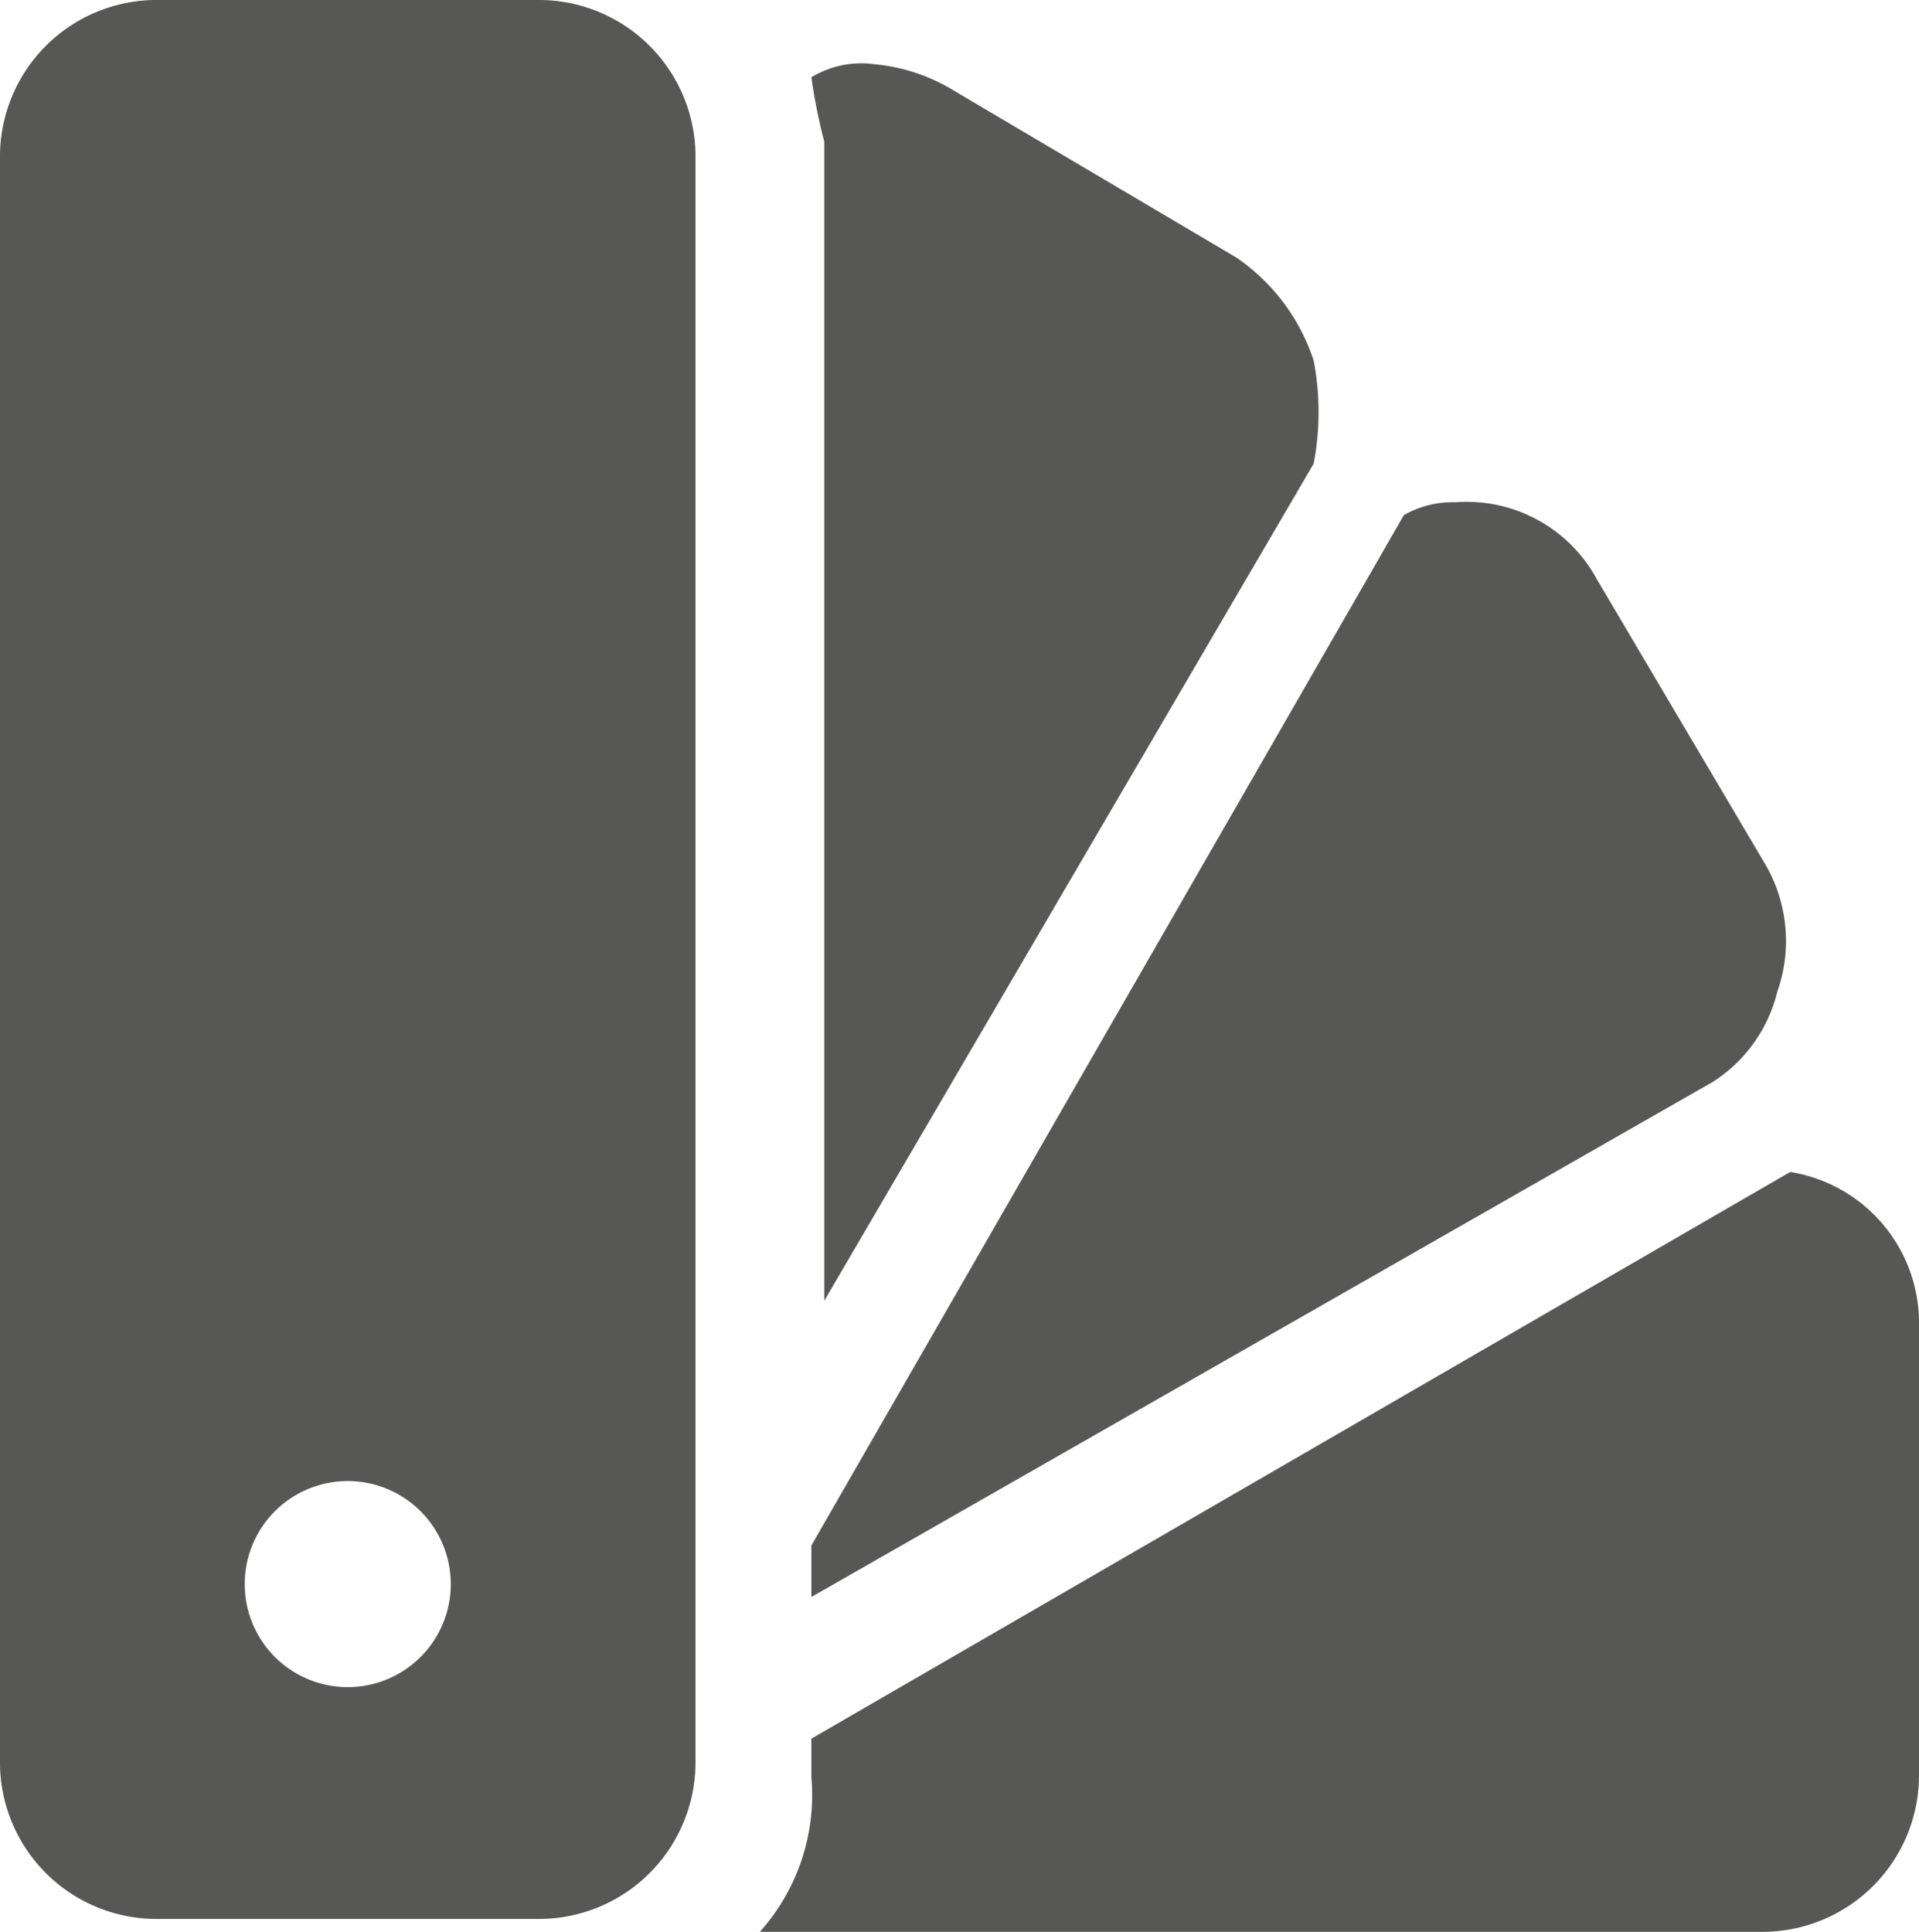
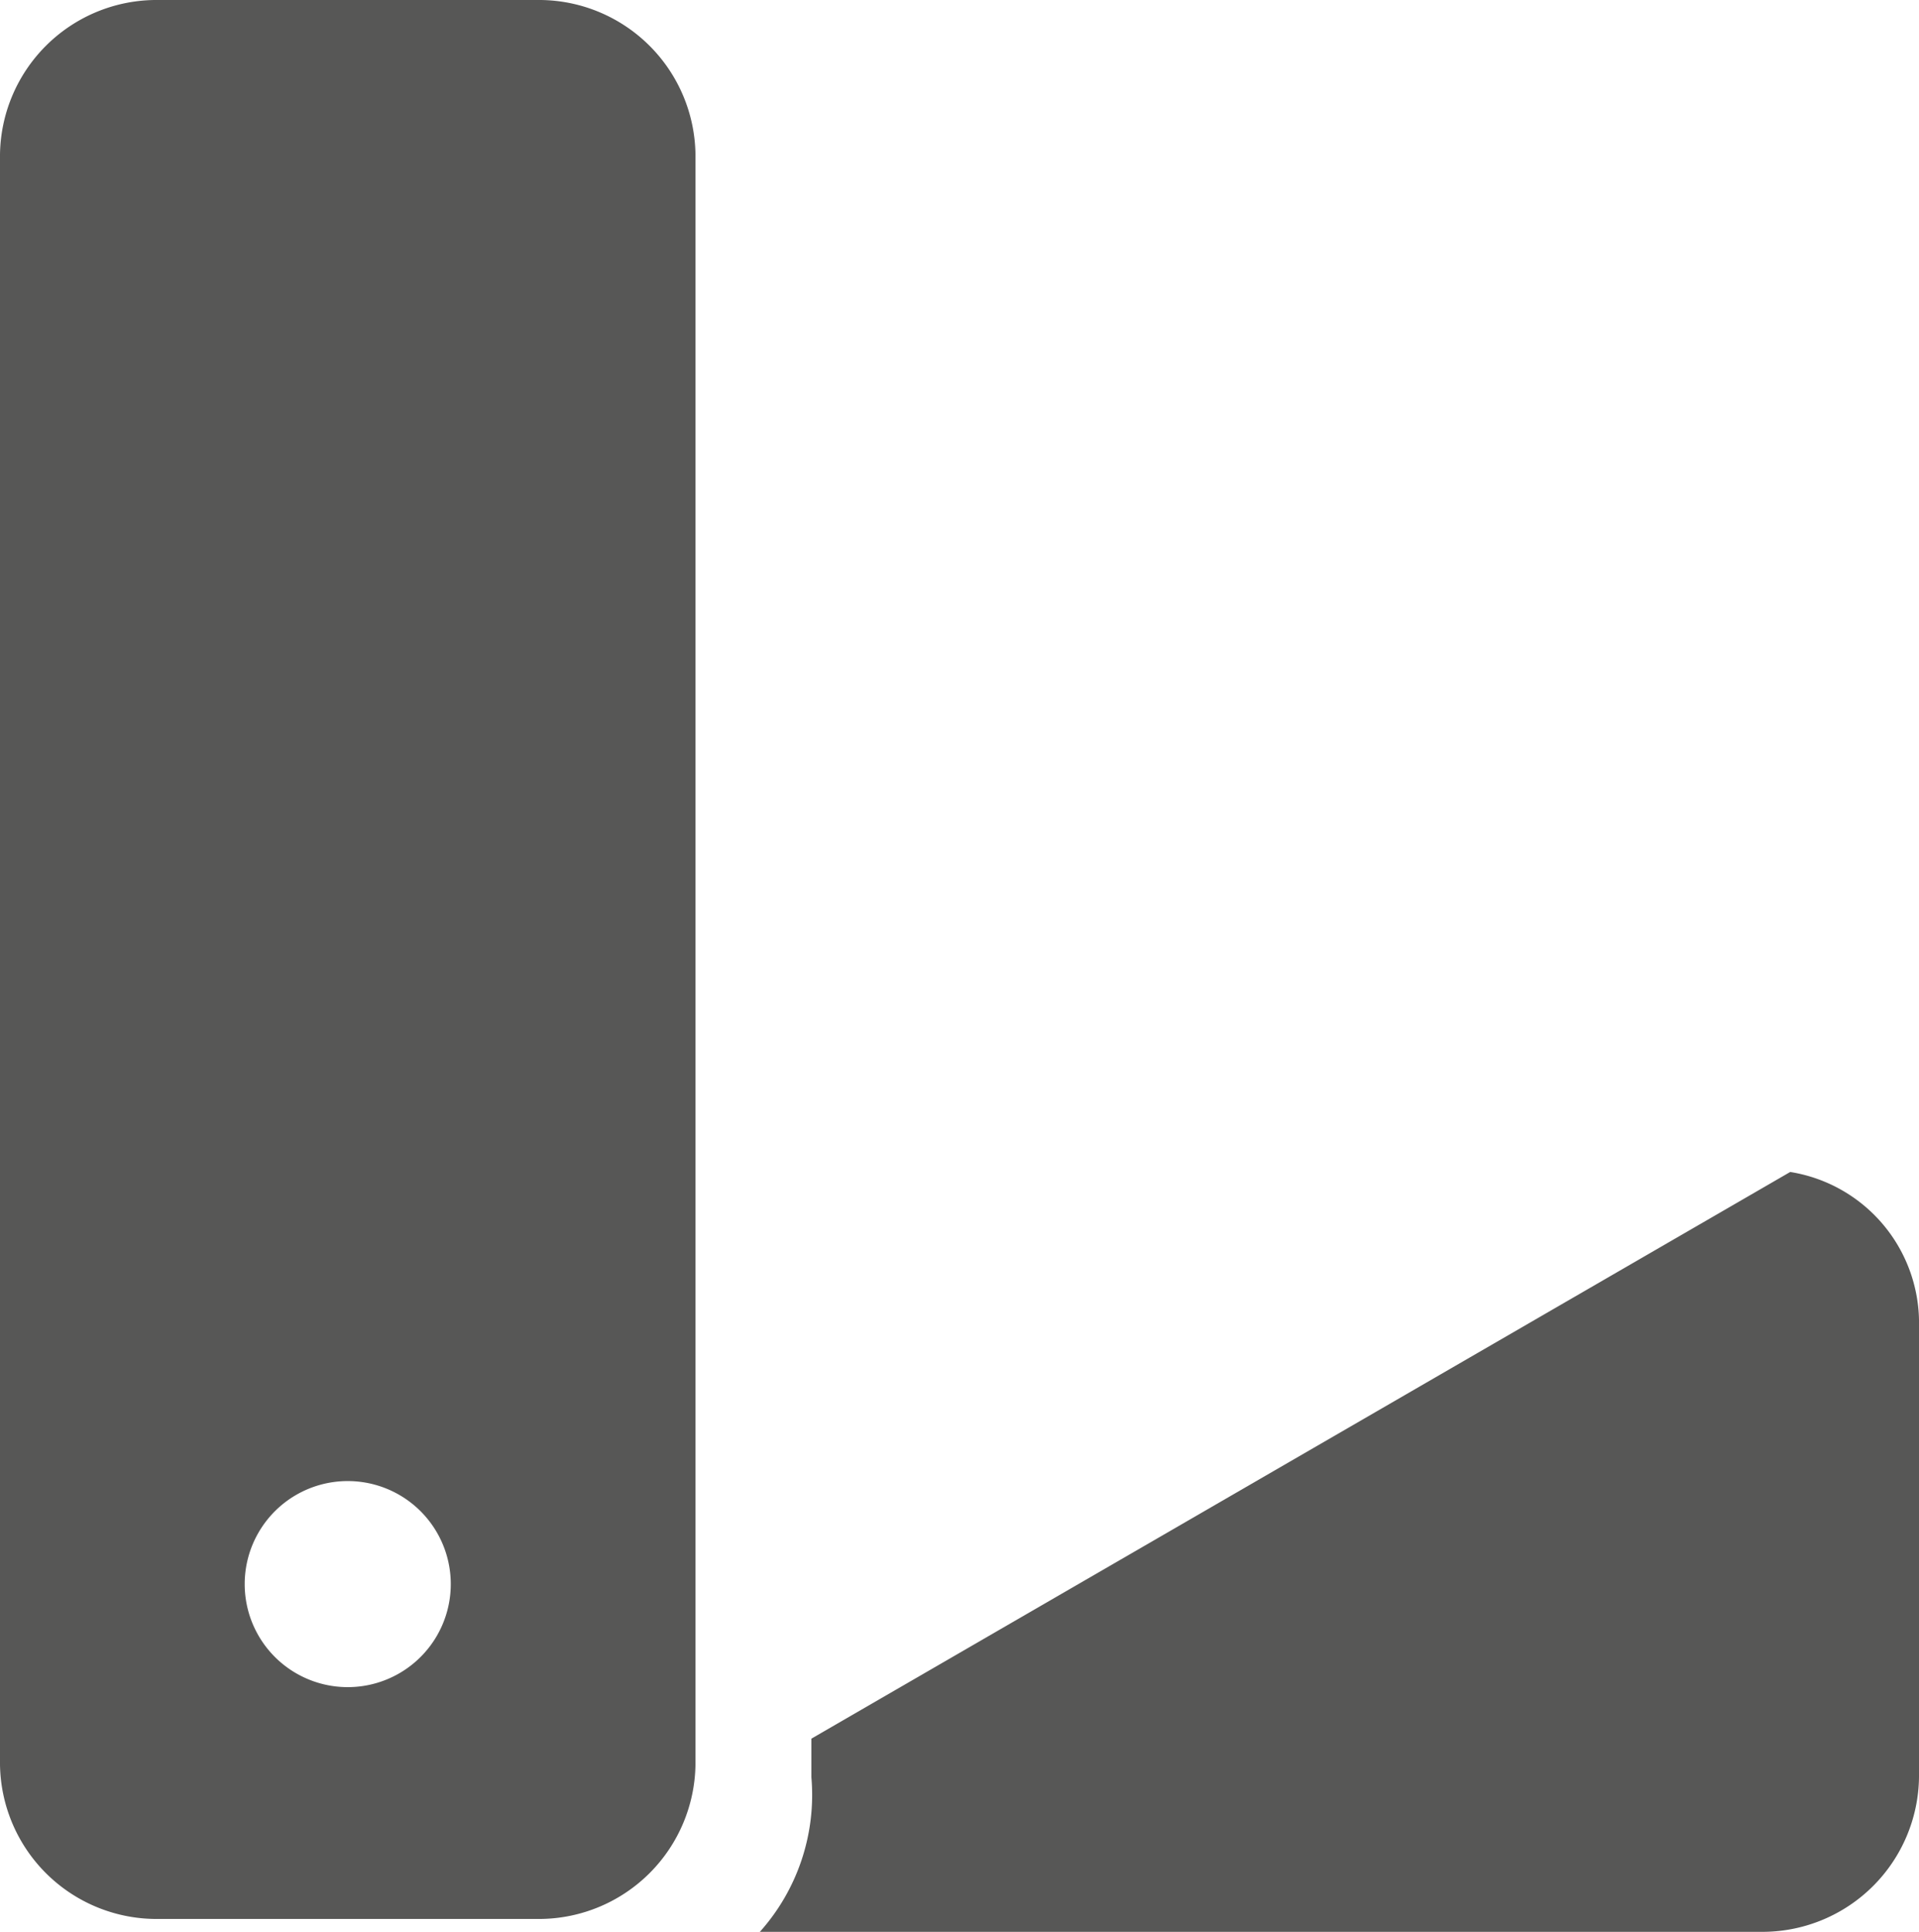
<svg xmlns="http://www.w3.org/2000/svg" viewBox="0 0 14.9 15">
  <defs>
    <style>
      .cls-1 {
        fill: #575756;
      }
    </style>
  </defs>
  <g id="Groupe_106" data-name="Groupe 106" transform="translate(-2.1 -107)">
    <g id="Groupe_99" data-name="Groupe 99">
      <g id="Groupe_98" data-name="Groupe 98">
        <path id="Tracé_70" data-name="Tracé 70" class="cls-1" d="M16,116.1l-7.6,4.4v.3A1.594,1.594,0,0,1,8,122h7.8a1.216,1.216,0,0,0,1.2-1.2v-3.5A1.188,1.188,0,0,0,16,116.1Z" />
      </g>
    </g>
    <g id="Groupe_101" data-name="Groupe 101">
      <g id="Groupe_100" data-name="Groupe 100">
-         <path id="Tracé_71" data-name="Tracé 71" class="cls-1" d="M15.8,113.7l-1.3-2.2a1.149,1.149,0,0,0-1.1-.6.756.756,0,0,0-.4.1l-4.6,8v.4l7-4a1.157,1.157,0,0,0,.5-.7A1.183,1.183,0,0,0,15.8,113.7Z" />
-       </g>
+         </g>
    </g>
    <g id="Groupe_103" data-name="Groupe 103">
      <g id="Groupe_102" data-name="Groupe 102">
-         <path id="Tracé_72" data-name="Tracé 72" class="cls-1" d="M12.3,109.8a1.555,1.555,0,0,0-.6-.8l-2.2-1.3a1.421,1.421,0,0,0-.6-.2.749.749,0,0,0-.5.1,4.331,4.331,0,0,0,.1.5v9l3.8-6.5A2.134,2.134,0,0,0,12.3,109.8Z" />
-       </g>
+         </g>
    </g>
    <g id="Groupe_105" data-name="Groupe 105">
      <g id="Groupe_104" data-name="Groupe 104">
        <path id="Tracé_73" data-name="Tracé 73" class="cls-1" d="M6.3,107h-3a1.216,1.216,0,0,0-1.2,1.2v12.5a1.216,1.216,0,0,0,1.2,1.2h3a1.216,1.216,0,0,0,1.2-1.2V108.2A1.216,1.216,0,0,0,6.3,107ZM4.8,120.1a.8.8,0,0,1,0-1.6.8.8,0,0,1,0,1.6Z" />
      </g>
    </g>
  </g>
</svg>